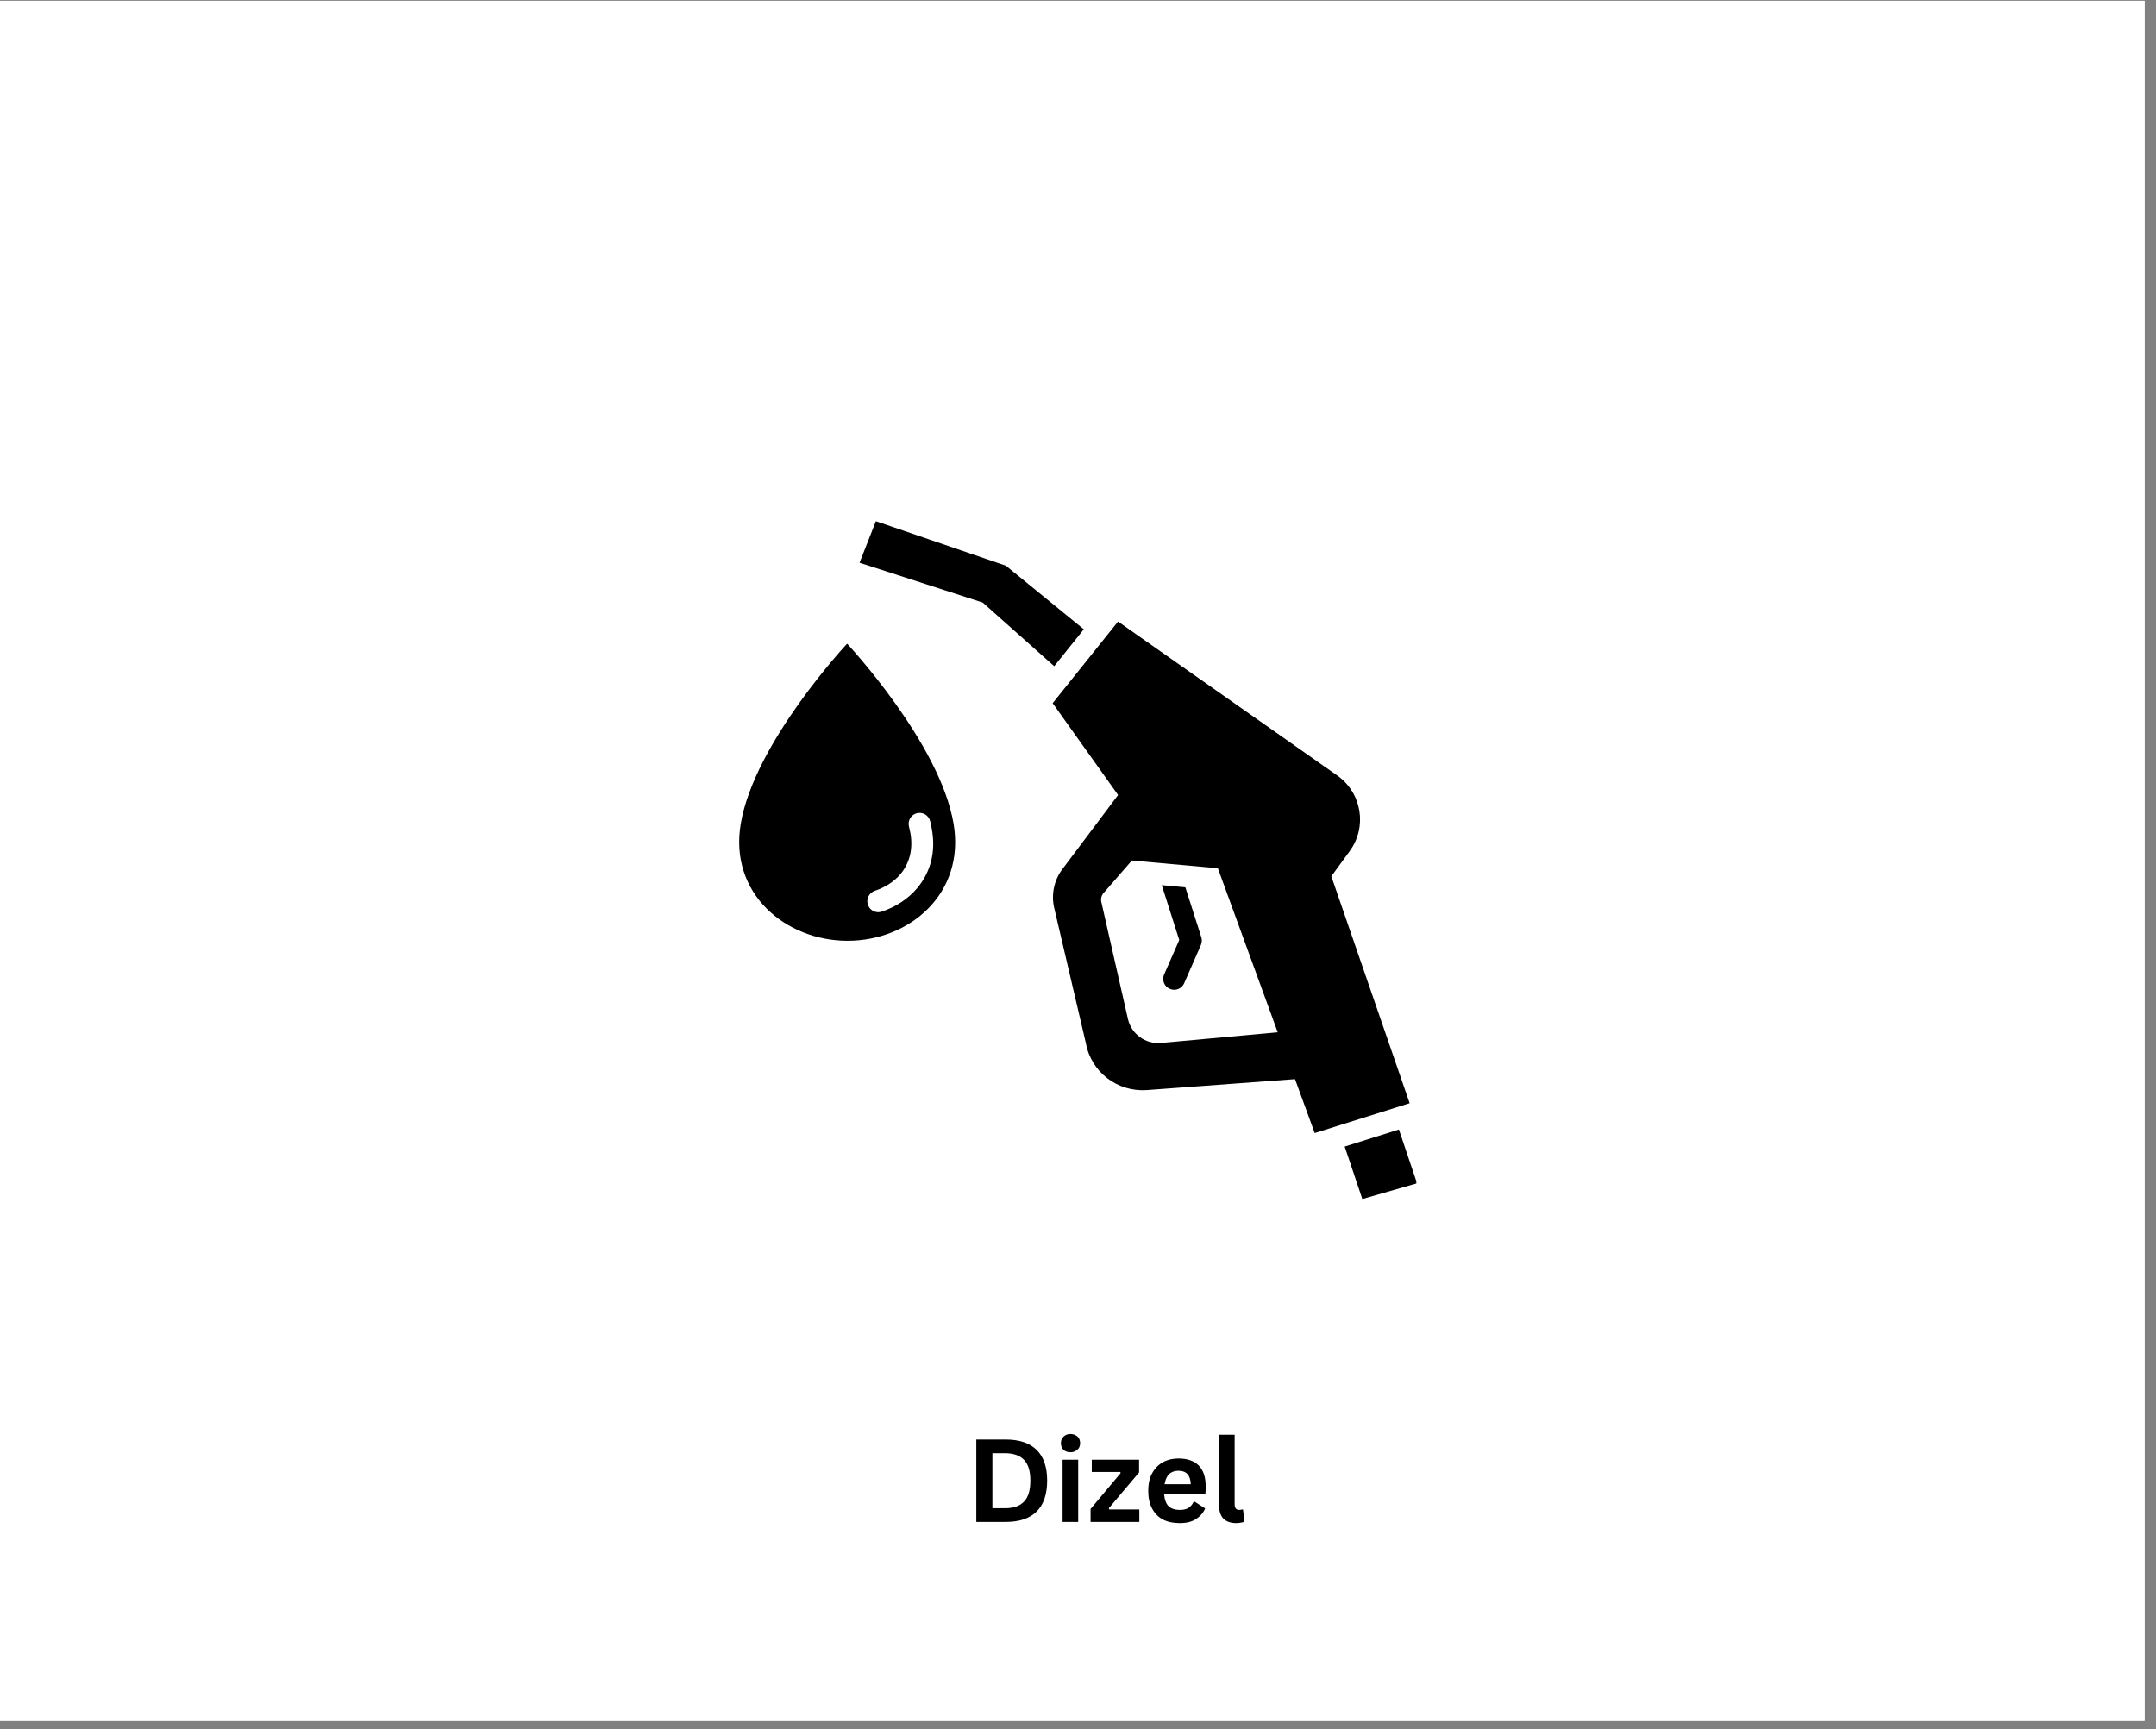
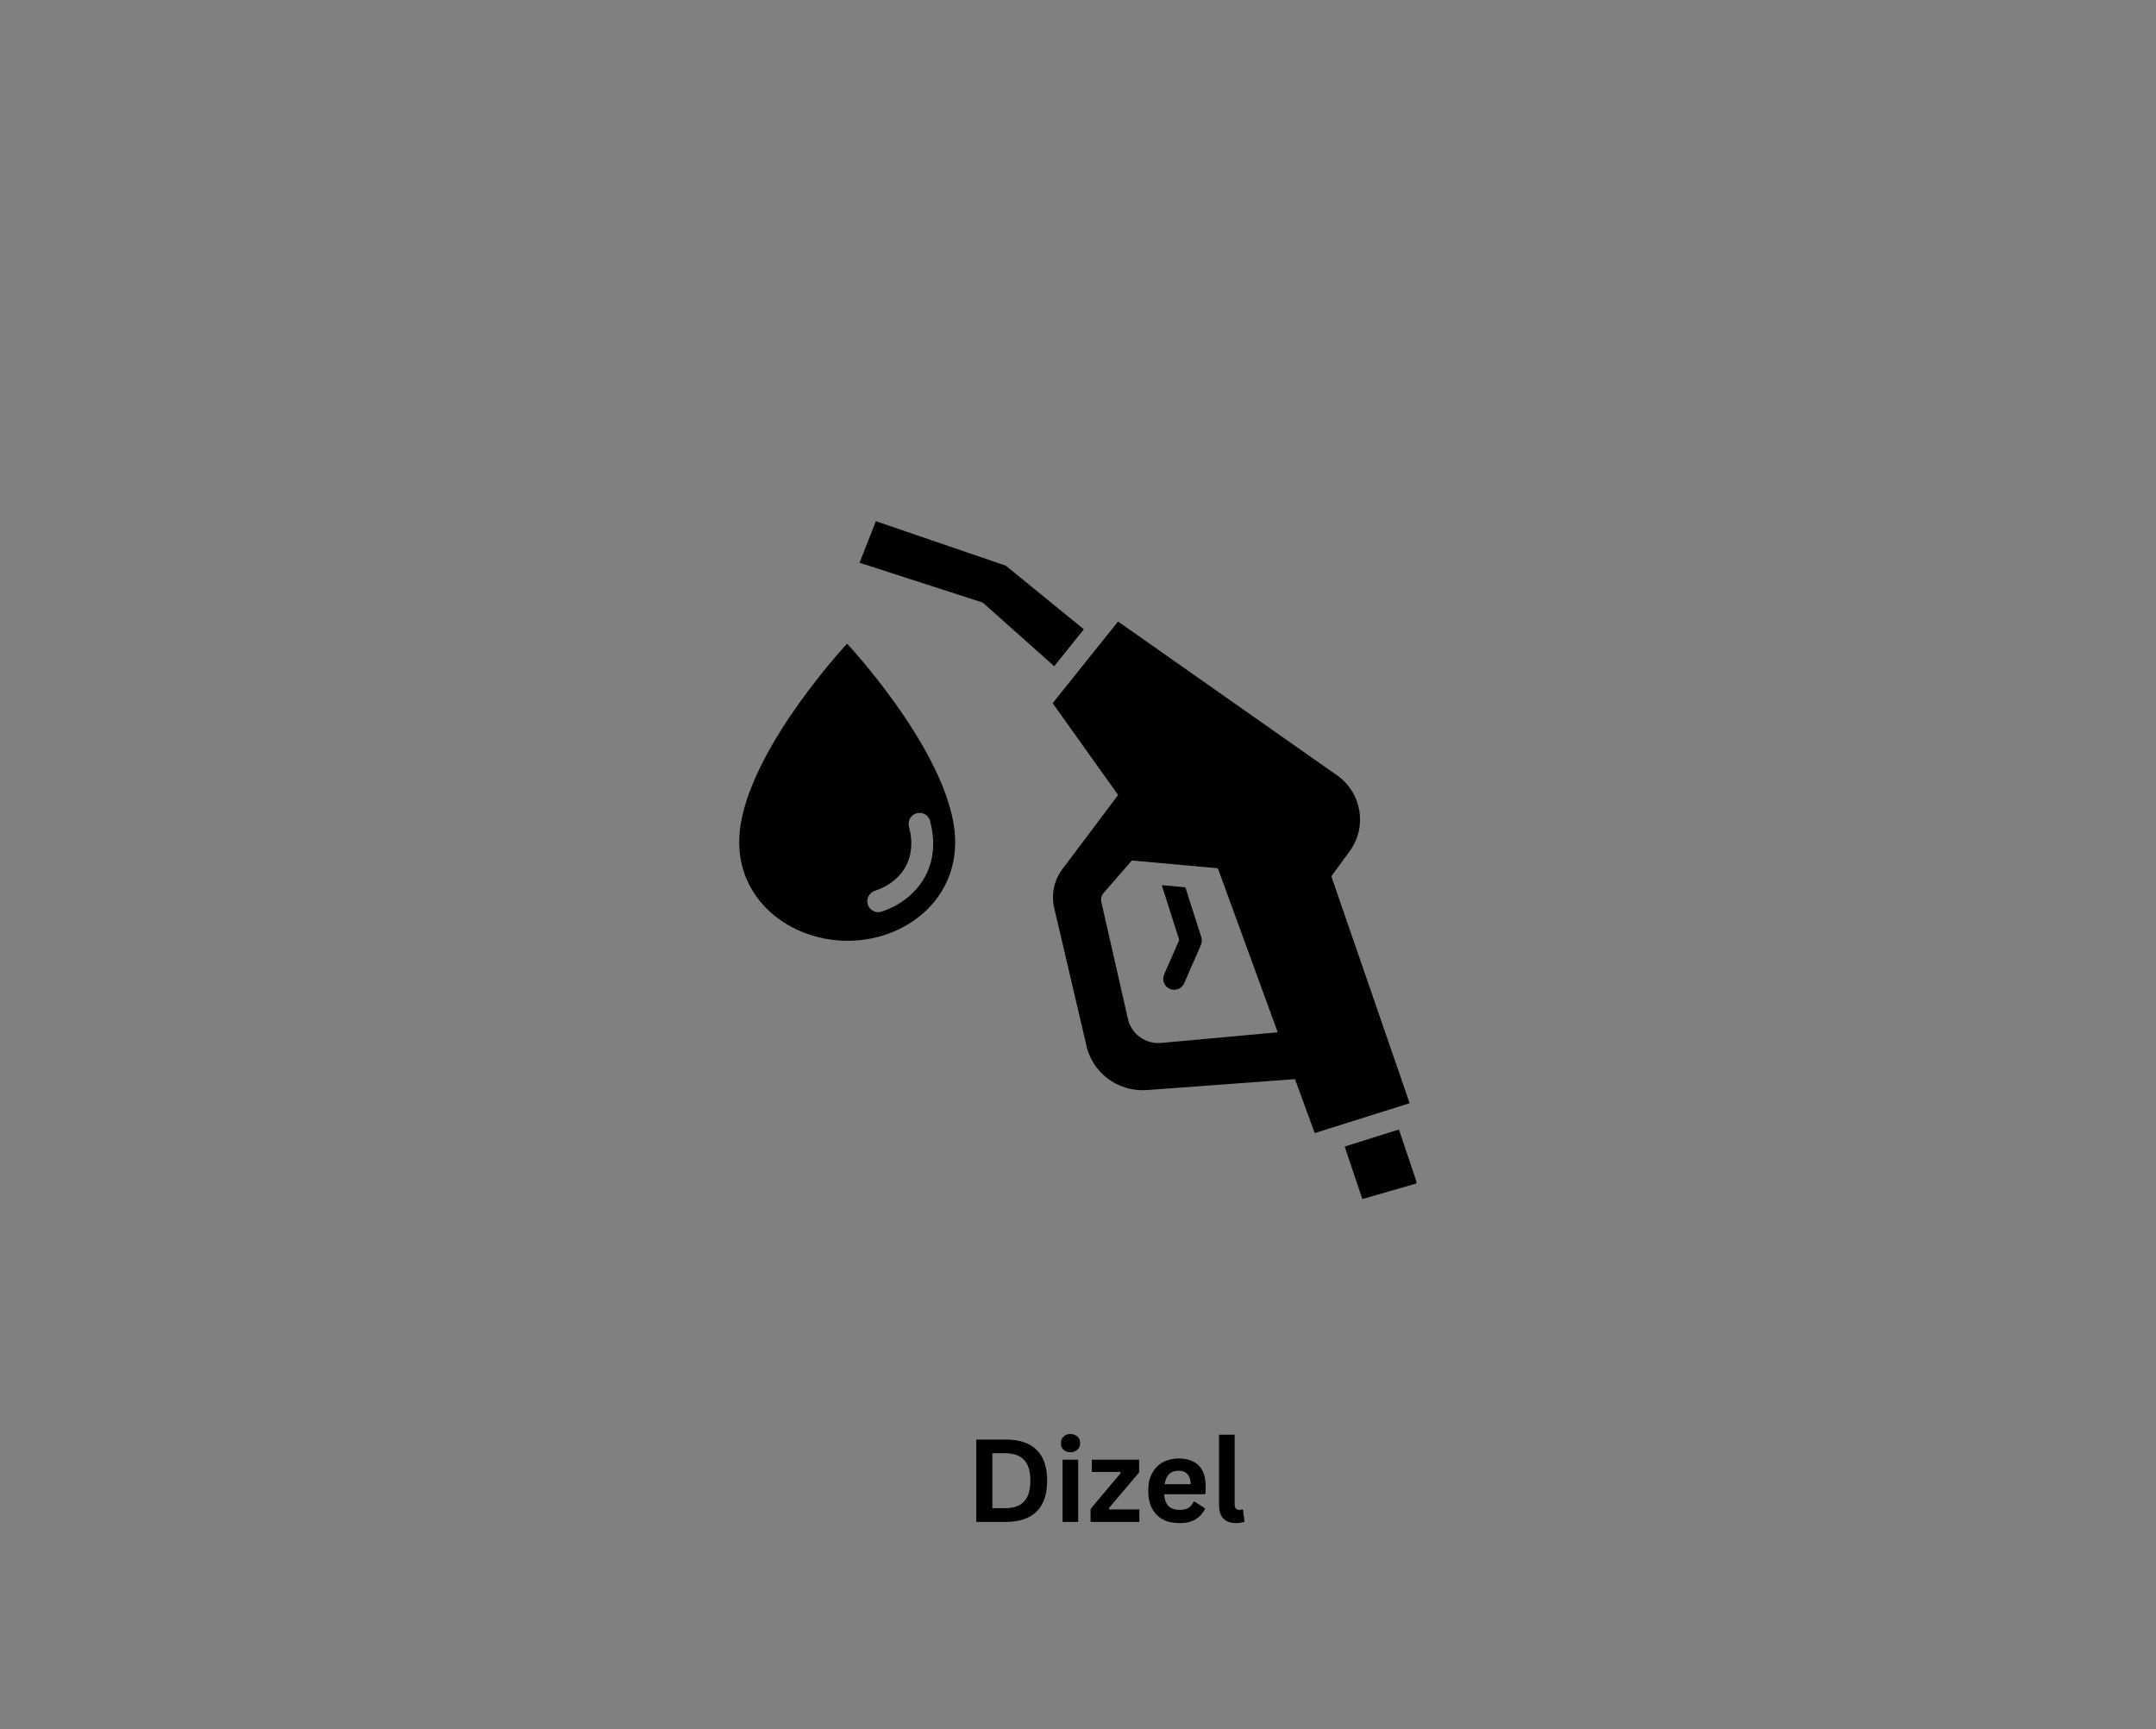
<svg xmlns="http://www.w3.org/2000/svg" width="187" zoomAndPan="magnify" viewBox="0 0 140.25 112.5" height="150" preserveAspectRatio="xMidYMid meet" version="1.0">
  <rect x="0" y="0" width="140.25" height="112.5" fill="#808080" stroke="none" />
  <defs>
    <g />
    <clipPath id="424aa12a1b">
-       <path d="M 0 0.051 L 139.504 0.051 L 139.504 111.953 L 0 111.953 Z M 0 0.051 " clip-rule="nonzero" />
-     </clipPath>
+       </clipPath>
    <clipPath id="f971b4445c">
      <path d="M 87 73 L 92.133 73 L 92.133 78.383 L 87 78.383 Z M 87 73 " clip-rule="nonzero" />
    </clipPath>
    <clipPath id="07edb0177b">
      <path d="M 55 33.621 L 71 33.621 L 71 44 L 55 44 Z M 55 33.621 " clip-rule="nonzero" />
    </clipPath>
  </defs>
  <g clip-path="url(#424aa12a1b)">
    <path fill="#ffffff" d="M 0 0.051 L 139.504 0.051 L 139.504 111.953 L 0 111.953 Z M 0 0.051 " fill-opacity="1" fill-rule="nonzero" />
-     <path fill="#ffffff" d="M 0 0.051 L 139.504 0.051 L 139.504 111.953 L 0 111.953 Z M 0 0.051 " fill-opacity="1" fill-rule="nonzero" />
+     <path fill="#ffffff" d="M 0 0.051 L 139.504 0.051 L 139.504 111.953 L 0 111.953 M 0 0.051 " fill-opacity="1" fill-rule="nonzero" />
  </g>
  <path fill="#000000" d="M 59.664 57.777 C 59.082 58.469 58.285 58.996 57.359 59.305 C 57.285 59.328 57.207 59.344 57.133 59.344 C 56.836 59.344 56.559 59.156 56.457 58.855 C 56.332 58.484 56.535 58.082 56.906 57.953 C 57.586 57.727 58.164 57.352 58.578 56.863 C 59.172 56.152 59.398 55.242 59.227 54.223 C 59.199 54.07 59.168 53.922 59.129 53.766 C 59.031 53.383 59.266 52.996 59.648 52.902 C 60.031 52.809 60.414 53.039 60.508 53.422 C 60.555 53.613 60.598 53.797 60.625 53.988 C 60.875 55.43 60.539 56.738 59.664 57.777 Z M 55.105 41.875 C 55.105 41.875 49.082 48.309 48.188 53.582 C 47.414 58.137 51.113 61.203 55.137 61.203 C 59.16 61.203 62.805 58.137 62.031 53.582 C 61.133 48.309 55.105 41.875 55.105 41.875 " fill-opacity="1" fill-rule="nonzero" />
  <g clip-path="url(#f971b4445c)">
    <path fill="#000000" d="M 91 73.48 L 87.473 74.59 L 88.621 78.004 L 92.18 76.98 L 91 73.48 " fill-opacity="1" fill-rule="nonzero" />
  </g>
  <g clip-path="url(#07edb0177b)">
    <path fill="#000000" d="M 70.504 40.938 L 65.43 36.801 L 56.977 33.906 L 55.914 36.609 L 63.926 39.199 L 68.578 43.34 L 70.504 40.938 " fill-opacity="1" fill-rule="nonzero" />
  </g>
  <path fill="#000000" d="M 77.109 57.723 L 75.574 57.582 L 76.711 61.152 L 75.73 63.391 C 75.57 63.754 75.73 64.176 76.094 64.328 C 76.188 64.371 76.285 64.391 76.379 64.391 C 76.656 64.391 76.914 64.234 77.031 63.965 L 78.121 61.477 C 78.188 61.316 78.199 61.141 78.148 60.973 L 77.109 57.723 " fill-opacity="1" fill-rule="nonzero" />
  <path fill="#000000" d="M 75.547 67.848 C 74.527 67.945 73.602 67.277 73.375 66.297 L 71.645 58.688 C 71.594 58.477 71.648 58.254 71.793 58.09 L 73.629 55.98 L 79.223 56.484 L 83.117 67.156 Z M 86.605 57.008 L 87.801 55.367 C 88.957 53.781 88.586 51.57 86.973 50.438 L 72.73 40.434 L 68.477 45.746 L 72.734 51.719 L 69.117 56.531 C 68.566 57.258 68.371 58.188 68.578 59.07 L 70.641 67.879 C 70.984 69.746 72.699 71.055 74.613 70.914 L 84.242 70.203 L 85.523 73.711 L 91.699 71.77 L 86.605 57.008 " fill-opacity="1" fill-rule="nonzero" />
  <g fill="#000000" fill-opacity="1">
    <g transform="translate(62.807, 99.008)">
      <g>
        <path d="M 2.625 -5.359 C 3.5 -5.359 4.164 -5.133 4.625 -4.688 C 5.082 -4.238 5.312 -3.57 5.312 -2.688 C 5.312 -1.801 5.082 -1.129 4.625 -0.672 C 4.164 -0.223 3.5 0 2.625 0 L 0.703 0 L 0.703 -5.359 Z M 2.562 -0.891 C 3.113 -0.891 3.523 -1.031 3.797 -1.312 C 4.078 -1.594 4.219 -2.051 4.219 -2.688 C 4.219 -3.312 4.078 -3.766 3.797 -4.047 C 3.523 -4.328 3.113 -4.469 2.562 -4.469 L 1.75 -4.469 L 1.75 -0.891 Z M 2.562 -0.891 " />
      </g>
    </g>
    <g transform="translate(68.544, 99.008)">
      <g>
        <path d="M 1.094 -4.531 C 0.906 -4.531 0.754 -4.582 0.641 -4.688 C 0.523 -4.801 0.469 -4.945 0.469 -5.125 C 0.469 -5.301 0.523 -5.441 0.641 -5.547 C 0.754 -5.66 0.906 -5.719 1.094 -5.719 C 1.207 -5.719 1.312 -5.691 1.406 -5.641 C 1.508 -5.598 1.586 -5.531 1.641 -5.438 C 1.691 -5.344 1.719 -5.238 1.719 -5.125 C 1.719 -5.008 1.691 -4.906 1.641 -4.812 C 1.586 -4.727 1.508 -4.66 1.406 -4.609 C 1.312 -4.555 1.207 -4.531 1.094 -4.531 Z M 0.578 0 L 0.578 -4.047 L 1.594 -4.047 L 1.594 0 Z M 0.578 0 " />
      </g>
    </g>
    <g transform="translate(70.724, 99.008)">
      <g>
        <path d="M 3.391 0 L 0.219 0 L 0.219 -0.844 L 2.172 -3.172 L 2.156 -3.25 L 0.297 -3.25 L 0.297 -4.047 L 3.375 -4.047 L 3.375 -3.219 L 1.406 -0.891 L 1.438 -0.812 L 3.391 -0.812 Z M 3.391 0 " />
      </g>
    </g>
    <g transform="translate(74.336, 99.008)">
      <g>
        <path d="M 4 -1.797 L 1.391 -1.797 C 1.422 -1.441 1.52 -1.18 1.688 -1.016 C 1.863 -0.859 2.102 -0.781 2.406 -0.781 C 2.633 -0.781 2.82 -0.82 2.969 -0.906 C 3.113 -1 3.227 -1.133 3.312 -1.312 L 3.391 -1.312 L 4.062 -0.875 C 3.938 -0.594 3.738 -0.363 3.469 -0.188 C 3.195 -0.008 2.844 0.078 2.406 0.078 C 1.977 0.078 1.613 0 1.312 -0.156 C 1.008 -0.32 0.773 -0.562 0.609 -0.875 C 0.441 -1.188 0.359 -1.566 0.359 -2.016 C 0.359 -2.484 0.445 -2.875 0.625 -3.188 C 0.801 -3.5 1.035 -3.734 1.328 -3.891 C 1.617 -4.047 1.953 -4.125 2.328 -4.125 C 2.898 -4.125 3.336 -3.973 3.641 -3.672 C 3.941 -3.367 4.094 -2.922 4.094 -2.328 C 4.094 -2.117 4.086 -1.957 4.078 -1.844 Z M 3.125 -2.453 C 3.113 -2.754 3.039 -2.973 2.906 -3.109 C 2.781 -3.254 2.586 -3.328 2.328 -3.328 C 1.816 -3.328 1.516 -3.035 1.422 -2.453 Z M 3.125 -2.453 " />
      </g>
    </g>
    <g transform="translate(78.737, 99.008)">
      <g>
        <path d="M 1.688 0.078 C 1.32 0.078 1.039 -0.02 0.844 -0.219 C 0.656 -0.414 0.562 -0.711 0.562 -1.109 L 0.562 -5.672 L 1.578 -5.672 L 1.578 -1.156 C 1.578 -0.906 1.676 -0.781 1.875 -0.781 C 1.938 -0.781 2 -0.789 2.062 -0.812 L 2.125 -0.797 L 2.219 -0.016 C 2.156 0.016 2.078 0.035 1.984 0.047 C 1.891 0.066 1.789 0.078 1.688 0.078 Z M 1.688 0.078 " />
      </g>
    </g>
  </g>
</svg>